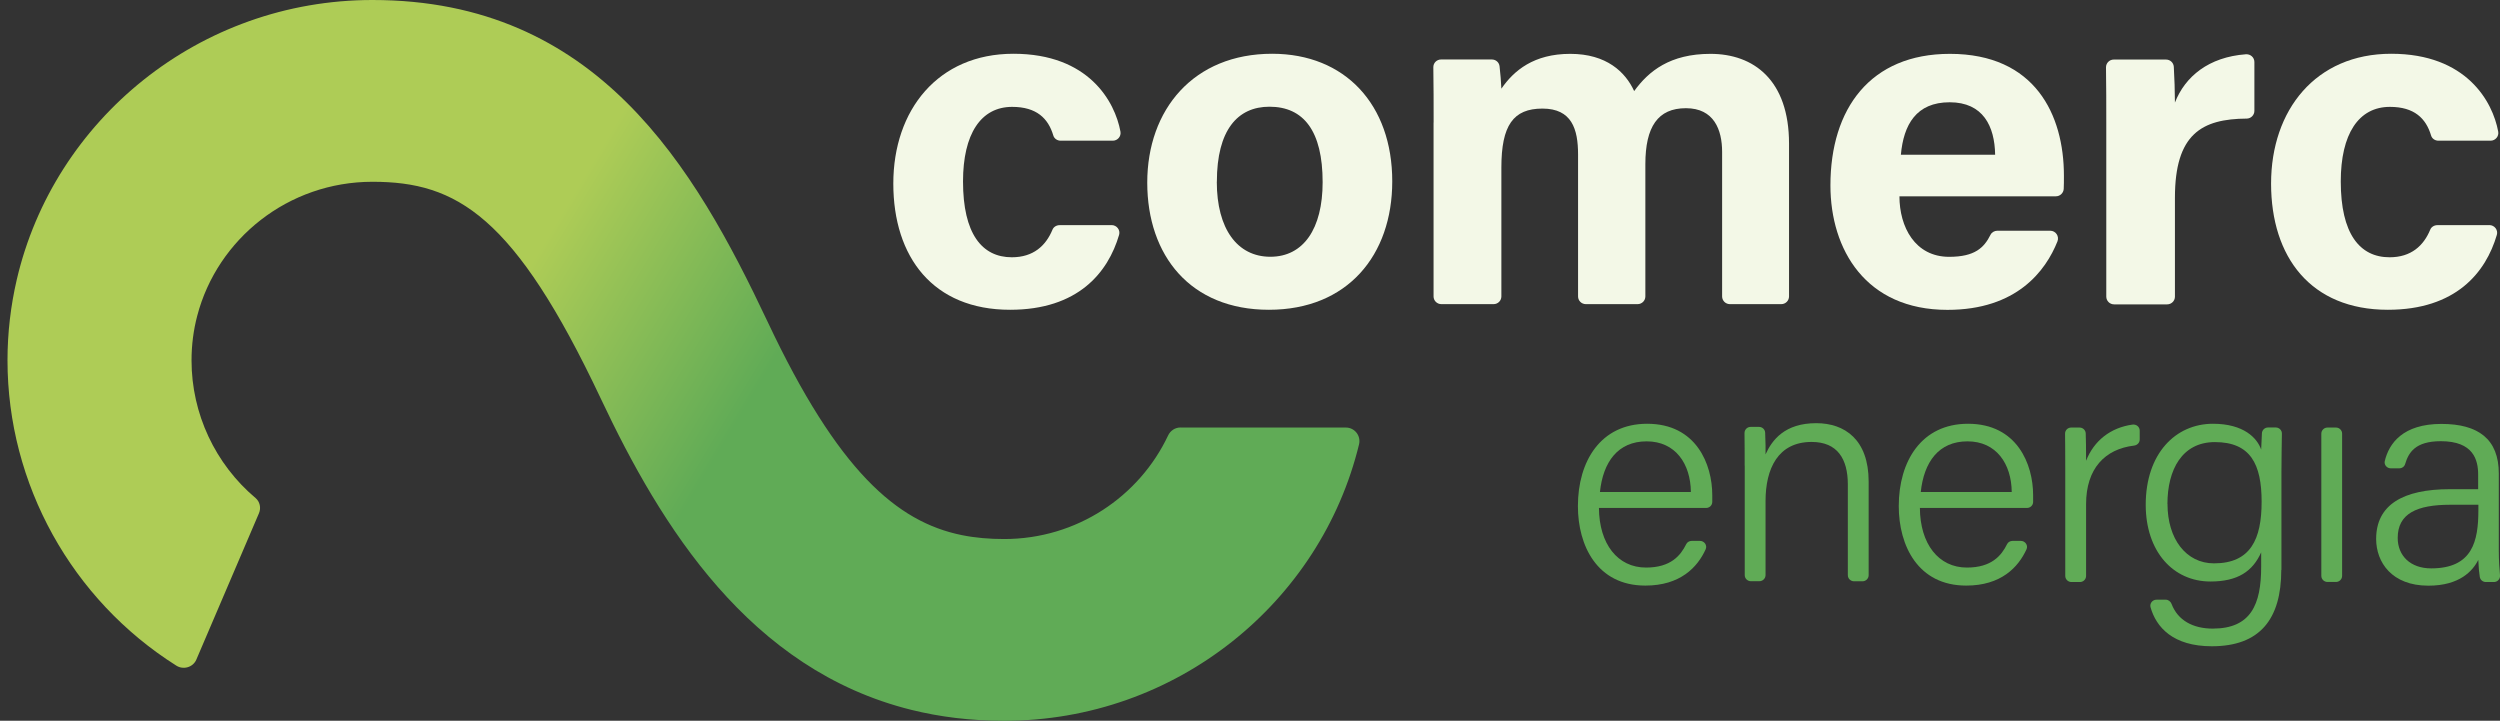
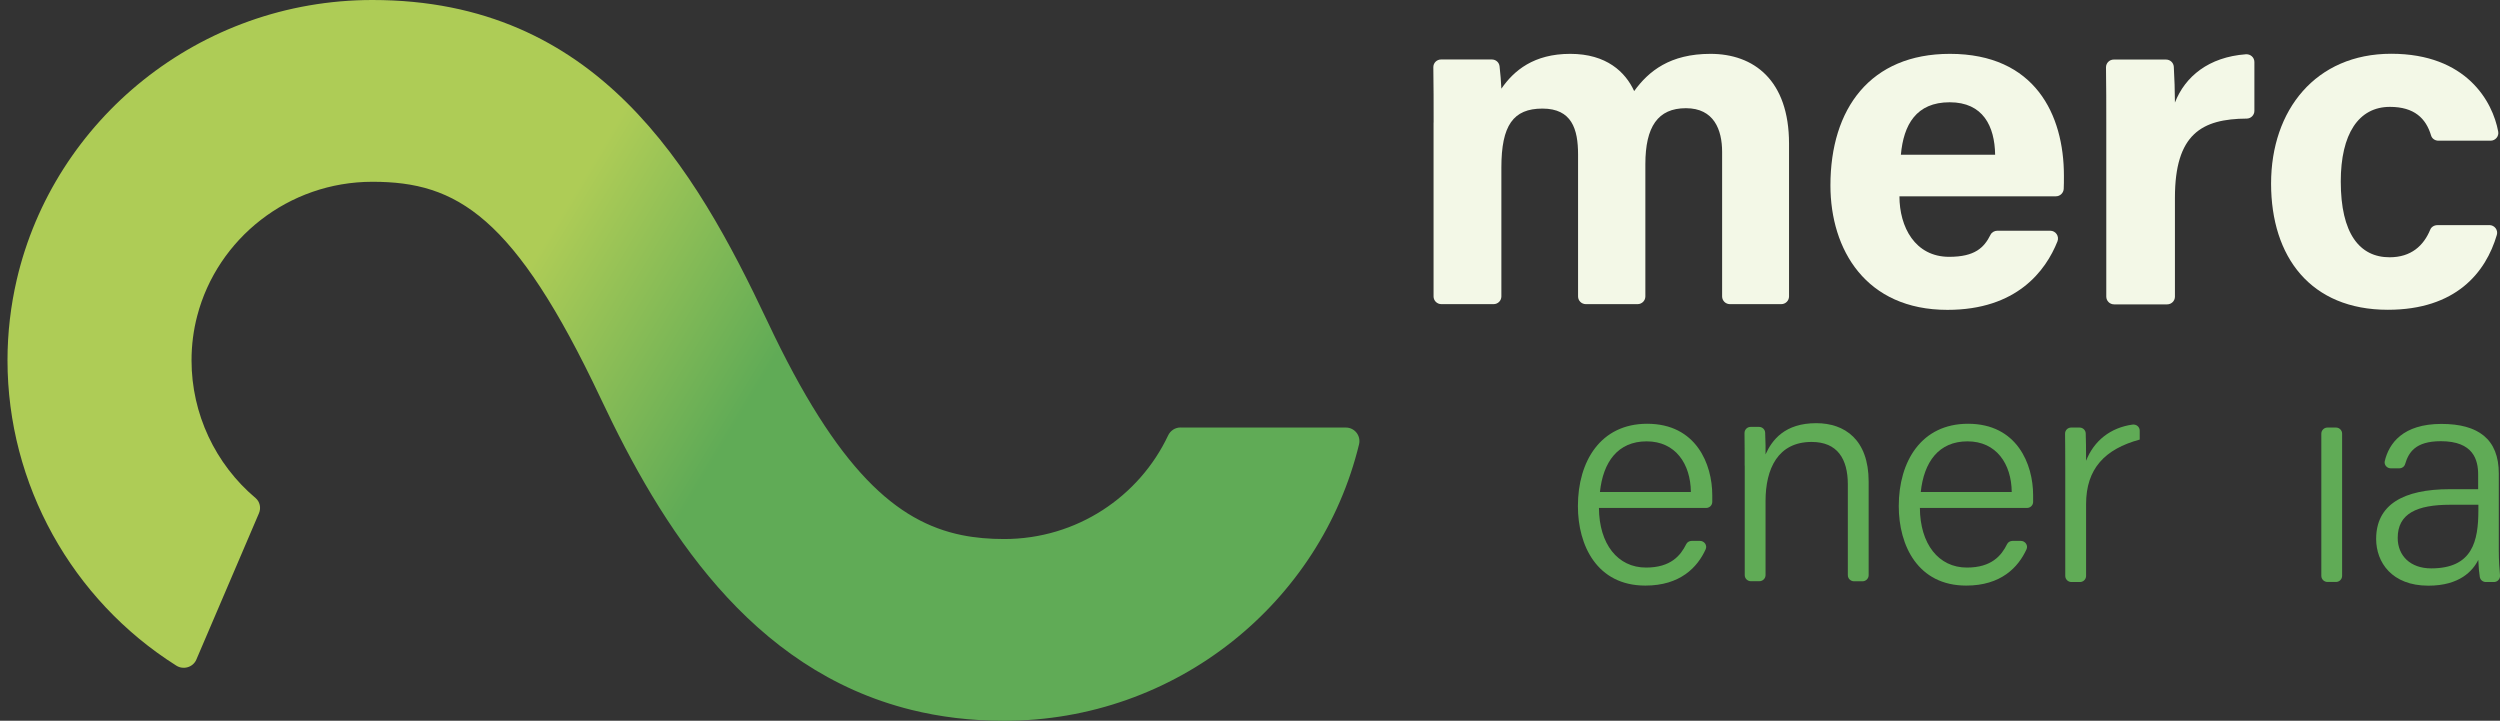
<svg xmlns="http://www.w3.org/2000/svg" width="111" height="32" viewBox="0 0 111 32" fill="none">
  <rect x="0" y="0" width="111" height="32" fill="#333333" stroke="none" />
  <g clip-path="url(#clip0_19917_821)">
    <path d="M70.993 22.553C71.003 24.15 71.82 25.2 73.084 25.2C74.188 25.2 74.621 24.66 74.868 24.16C74.912 24.071 75.008 24.015 75.112 24.015H75.478C75.672 24.015 75.812 24.212 75.732 24.387C75.372 25.184 74.605 26 73.054 26C70.91 26 70.059 24.226 70.059 22.471C70.059 20.475 71.07 18.815 73.134 18.815C75.318 18.815 76.025 20.617 76.025 21.986C76.025 22.092 76.025 22.191 76.025 22.289C76.022 22.438 75.899 22.553 75.752 22.553H71H70.993ZM75.075 21.845C75.062 20.594 74.391 19.596 73.111 19.596C71.83 19.596 71.177 20.515 71.037 21.845H75.075Z" fill="#60AB56" />
    <path d="M77.463 20.683C77.463 20.182 77.463 19.691 77.456 19.227C77.456 19.076 77.576 18.954 77.729 18.954H78.1C78.246 18.954 78.366 19.066 78.373 19.21C78.39 19.537 78.396 20.027 78.39 20.175C78.683 19.527 79.25 18.789 80.641 18.789C81.908 18.789 82.968 19.52 82.968 21.381V25.539C82.968 25.688 82.845 25.809 82.695 25.809H82.318C82.168 25.809 82.044 25.688 82.044 25.539V21.509C82.044 20.373 81.578 19.622 80.437 19.622C78.94 19.622 78.39 20.811 78.39 22.25V25.536C78.39 25.684 78.266 25.806 78.116 25.806H77.739C77.589 25.806 77.466 25.684 77.466 25.536V20.676L77.463 20.683Z" fill="#60AB56" />
    <path d="M85.243 22.553C85.252 24.15 86.07 25.2 87.33 25.2C88.434 25.2 88.867 24.66 89.114 24.16C89.157 24.071 89.254 24.015 89.358 24.015H89.724C89.918 24.015 90.058 24.212 89.978 24.387C89.614 25.184 88.851 26 87.3 26C85.156 26 84.305 24.226 84.305 22.471C84.305 20.475 85.316 18.815 87.38 18.815C89.564 18.815 90.271 20.617 90.271 21.986C90.271 22.092 90.271 22.191 90.271 22.289C90.268 22.438 90.145 22.553 89.998 22.553H85.246H85.243ZM89.321 21.845C89.308 20.594 88.637 19.596 87.357 19.596C86.076 19.596 85.423 20.515 85.282 21.845H89.321Z" fill="#60AB56" />
-     <path d="M91.698 20.847C91.698 20.057 91.692 19.57 91.689 19.253C91.689 19.102 91.809 18.983 91.962 18.983H92.332C92.479 18.983 92.599 19.095 92.606 19.24C92.616 19.504 92.622 19.905 92.622 20.459C92.969 19.57 93.706 18.987 94.683 18.852C94.85 18.829 95.003 18.95 95.003 19.118V19.517C95.003 19.655 94.893 19.767 94.753 19.784C93.459 19.938 92.622 20.804 92.622 22.385V25.572C92.622 25.721 92.499 25.842 92.349 25.842H91.972C91.822 25.842 91.698 25.721 91.698 25.572V20.85V20.847Z" fill="#60AB56" />
-     <path d="M101.289 25.302C101.289 27.499 100.332 28.694 98.205 28.694C96.481 28.694 95.734 27.848 95.484 26.962C95.437 26.794 95.57 26.626 95.75 26.626H96.157C96.277 26.626 96.374 26.705 96.417 26.814C96.694 27.545 97.368 27.91 98.245 27.91C99.945 27.91 100.396 26.834 100.396 25.167V24.525C100.022 25.362 99.362 25.819 98.145 25.819C96.481 25.819 95.27 24.482 95.27 22.411C95.27 20.136 96.597 18.815 98.255 18.815C99.629 18.815 100.219 19.454 100.396 19.961C100.406 19.728 100.416 19.444 100.429 19.237C100.436 19.092 100.556 18.98 100.702 18.98H101.042C101.196 18.98 101.319 19.102 101.316 19.253C101.309 19.695 101.296 20.442 101.296 20.966V25.302H101.289ZM96.237 22.378C96.237 23.926 97.061 25.013 98.301 25.013C99.929 25.013 100.416 23.939 100.416 22.276C100.416 20.613 99.925 19.629 98.341 19.629C96.887 19.629 96.234 20.85 96.234 22.378H96.237Z" fill="#60AB56" />
+     <path d="M91.698 20.847C91.698 20.057 91.692 19.57 91.689 19.253C91.689 19.102 91.809 18.983 91.962 18.983H92.332C92.479 18.983 92.599 19.095 92.606 19.24C92.616 19.504 92.622 19.905 92.622 20.459C92.969 19.57 93.706 18.987 94.683 18.852C94.85 18.829 95.003 18.95 95.003 19.118V19.517C93.459 19.938 92.622 20.804 92.622 22.385V25.572C92.622 25.721 92.499 25.842 92.349 25.842H91.972C91.822 25.842 91.698 25.721 91.698 25.572V20.85V20.847Z" fill="#60AB56" />
    <path d="M103.34 18.983H103.717C103.867 18.983 103.99 19.105 103.99 19.253V25.569C103.99 25.717 103.867 25.839 103.717 25.839H103.34C103.19 25.839 103.067 25.717 103.067 25.569V19.253C103.067 19.105 103.19 18.983 103.34 18.983Z" fill="#60AB56" />
    <path d="M110.947 24.45C110.947 24.868 110.973 25.266 111 25.543C111.017 25.704 110.89 25.842 110.73 25.842H110.373C110.24 25.842 110.126 25.75 110.103 25.619C110.073 25.441 110.05 25.194 110.036 24.858C109.796 25.342 109.213 26.004 107.819 26.004C106.195 26.004 105.501 24.963 105.501 23.929C105.501 22.411 106.698 21.72 108.772 21.72H110.03V21.074C110.03 20.426 109.826 19.589 108.372 19.589C107.228 19.589 106.938 20.103 106.788 20.604C106.755 20.719 106.648 20.794 106.528 20.794H106.151C105.978 20.794 105.844 20.636 105.884 20.472C106.068 19.691 106.685 18.822 108.399 18.822C110.033 18.822 110.947 19.494 110.947 21.025V24.45ZM110.04 22.411H108.786C107.315 22.411 106.458 22.8 106.458 23.883C106.458 24.677 107.025 25.236 107.942 25.236C109.786 25.236 110.04 24.021 110.04 22.648V22.415V22.411Z" fill="#60AB56" />
-     <path d="M49.354 9.994C49.584 9.994 49.751 10.211 49.688 10.428C49.197 12.101 47.867 13.754 44.849 13.754C41.424 13.754 39.663 11.413 39.663 8.15C39.663 4.887 41.644 2.387 44.996 2.387C48.347 2.387 49.504 4.518 49.748 5.842C49.788 6.052 49.624 6.247 49.407 6.247H47.093C46.943 6.247 46.806 6.154 46.766 6.013C46.54 5.255 46.023 4.745 44.939 4.745C43.548 4.745 42.758 5.95 42.758 8.058C42.758 10.369 43.592 11.423 44.925 11.423C45.883 11.423 46.436 10.909 46.73 10.198C46.78 10.073 46.91 9.997 47.046 9.997H49.354V9.994Z" fill="#F3F8E7" />
-     <path d="M61.816 8.051C61.816 11.337 59.825 13.754 56.34 13.754C52.856 13.754 50.938 11.351 50.938 8.107C50.938 4.864 52.992 2.387 56.484 2.387C59.722 2.387 61.816 4.643 61.816 8.051ZM54.026 8.071C54.026 10.162 54.936 11.4 56.404 11.4C57.871 11.4 58.725 10.162 58.725 8.087C58.725 5.815 57.881 4.738 56.364 4.738C54.95 4.738 54.029 5.772 54.029 8.068L54.026 8.071Z" fill="#F3F8E7" />
    <path d="M63.653 5.44C63.653 4.617 63.653 3.8 63.64 2.987C63.637 2.796 63.79 2.641 63.983 2.641H66.238C66.415 2.641 66.561 2.769 66.581 2.944C66.615 3.24 66.648 3.635 66.661 3.938C67.218 3.128 68.105 2.391 69.719 2.391C71.333 2.391 72.17 3.201 72.557 4.044C73.201 3.155 74.151 2.391 75.945 2.391C77.863 2.391 79.433 3.553 79.433 6.378V13.162C79.433 13.349 79.28 13.504 79.087 13.504H76.809C76.619 13.504 76.462 13.353 76.462 13.162V6.744C76.462 5.763 76.102 4.804 74.855 4.804C73.608 4.804 73.054 5.628 73.054 7.294V13.162C73.054 13.349 72.901 13.504 72.707 13.504H70.413C70.223 13.504 70.066 13.353 70.066 13.162V6.856C70.066 5.73 69.786 4.821 68.485 4.821C67.185 4.821 66.661 5.572 66.661 7.435V13.162C66.661 13.349 66.508 13.504 66.314 13.504H63.997C63.807 13.504 63.65 13.353 63.65 13.162V5.44H63.653Z" fill="#F3F8E7" />
    <path d="M84.335 8.716C84.335 10.076 85.026 11.403 86.543 11.403C87.69 11.403 88.094 10.992 88.377 10.428C88.434 10.313 88.554 10.244 88.684 10.244H91.028C91.275 10.244 91.438 10.488 91.352 10.715C90.828 12.032 89.538 13.758 86.466 13.758C82.841 13.758 81.271 11.084 81.271 8.232C81.271 4.824 83.042 2.391 86.576 2.391C90.355 2.391 91.638 5.091 91.638 7.801C91.638 8.031 91.638 8.212 91.629 8.39C91.618 8.568 91.468 8.716 91.282 8.716H84.339H84.335ZM88.584 6.869C88.564 5.604 88.05 4.541 86.566 4.541C85.082 4.541 84.519 5.535 84.399 6.869H88.584Z" fill="#F3F8E7" />
    <path d="M93.519 5.588C93.519 4.646 93.519 3.793 93.506 2.99C93.506 2.799 93.659 2.644 93.853 2.644H96.17C96.354 2.644 96.504 2.782 96.517 2.964C96.544 3.398 96.567 4.113 96.567 4.554C97.017 3.398 98.065 2.532 99.715 2.41C99.919 2.394 100.095 2.549 100.095 2.753V4.923C100.095 5.107 99.945 5.262 99.759 5.265C97.751 5.278 96.567 5.954 96.567 8.779V13.171C96.567 13.359 96.414 13.514 96.221 13.514H93.866C93.676 13.514 93.519 13.362 93.519 13.171V5.598V5.588Z" fill="#F3F8E7" />
    <path d="M110.526 9.994C110.757 9.994 110.923 10.211 110.86 10.428C110.37 12.101 109.039 13.754 106.021 13.754C102.596 13.754 100.836 11.413 100.836 8.15C100.836 4.887 102.817 2.387 106.168 2.387C109.519 2.387 110.677 4.518 110.92 5.842C110.96 6.052 110.797 6.247 110.58 6.247H108.266C108.115 6.247 107.979 6.154 107.939 6.013C107.712 5.255 107.195 4.745 106.111 4.745C104.721 4.745 103.93 5.95 103.93 8.058C103.93 10.369 104.764 11.423 106.098 11.423C107.055 11.423 107.609 10.909 107.902 10.198C107.952 10.073 108.082 9.997 108.219 9.997H110.526V9.994Z" fill="#F3F8E7" />
    <path d="M52.415 18.98C52.175 18.98 51.962 19.122 51.862 19.339C50.581 22.049 47.807 23.933 44.585 23.933C43.938 23.933 43.315 23.883 42.698 23.758C39.82 23.169 37.206 20.91 34.088 14.298C30.823 7.379 26.505 0 16.537 0C8.85 0 2.394 5.315 0.744 12.417C0.477 13.57 0.333 14.768 0.333 16C0.333 21.496 3.188 26.626 7.827 29.553C8.143 29.754 8.57 29.629 8.717 29.287L11.498 22.787C11.598 22.553 11.541 22.276 11.345 22.111C9.564 20.61 8.504 18.377 8.504 16.003C8.504 15.318 8.59 14.656 8.757 14.021C9.651 10.603 12.799 8.071 16.537 8.071C20.275 8.071 22.836 9.562 26.681 17.709C29.349 23.366 33.271 29.731 40.457 31.516C41.727 31.832 43.101 32.003 44.585 32.003C52.222 32.003 58.638 26.758 60.342 19.727C60.432 19.349 60.149 18.983 59.755 18.983H52.415V18.98Z" fill="url(#paint0_linear_19917_821)" />
  </g>
  <defs>
    <linearGradient id="paint0_linear_19917_821" x1="9.487" y1="10.01" x2="41.236" y2="29.046" gradientUnits="userSpaceOnUse">
      <stop offset="0.35" stop-color="#AECC56" />
      <stop offset="0.66" stop-color="#60AB56" />
    </linearGradient>
    <clipPath id="clip0_19917_821">
      <rect width="111" height="32" fill="white" />
    </clipPath>
  </defs>
</svg>